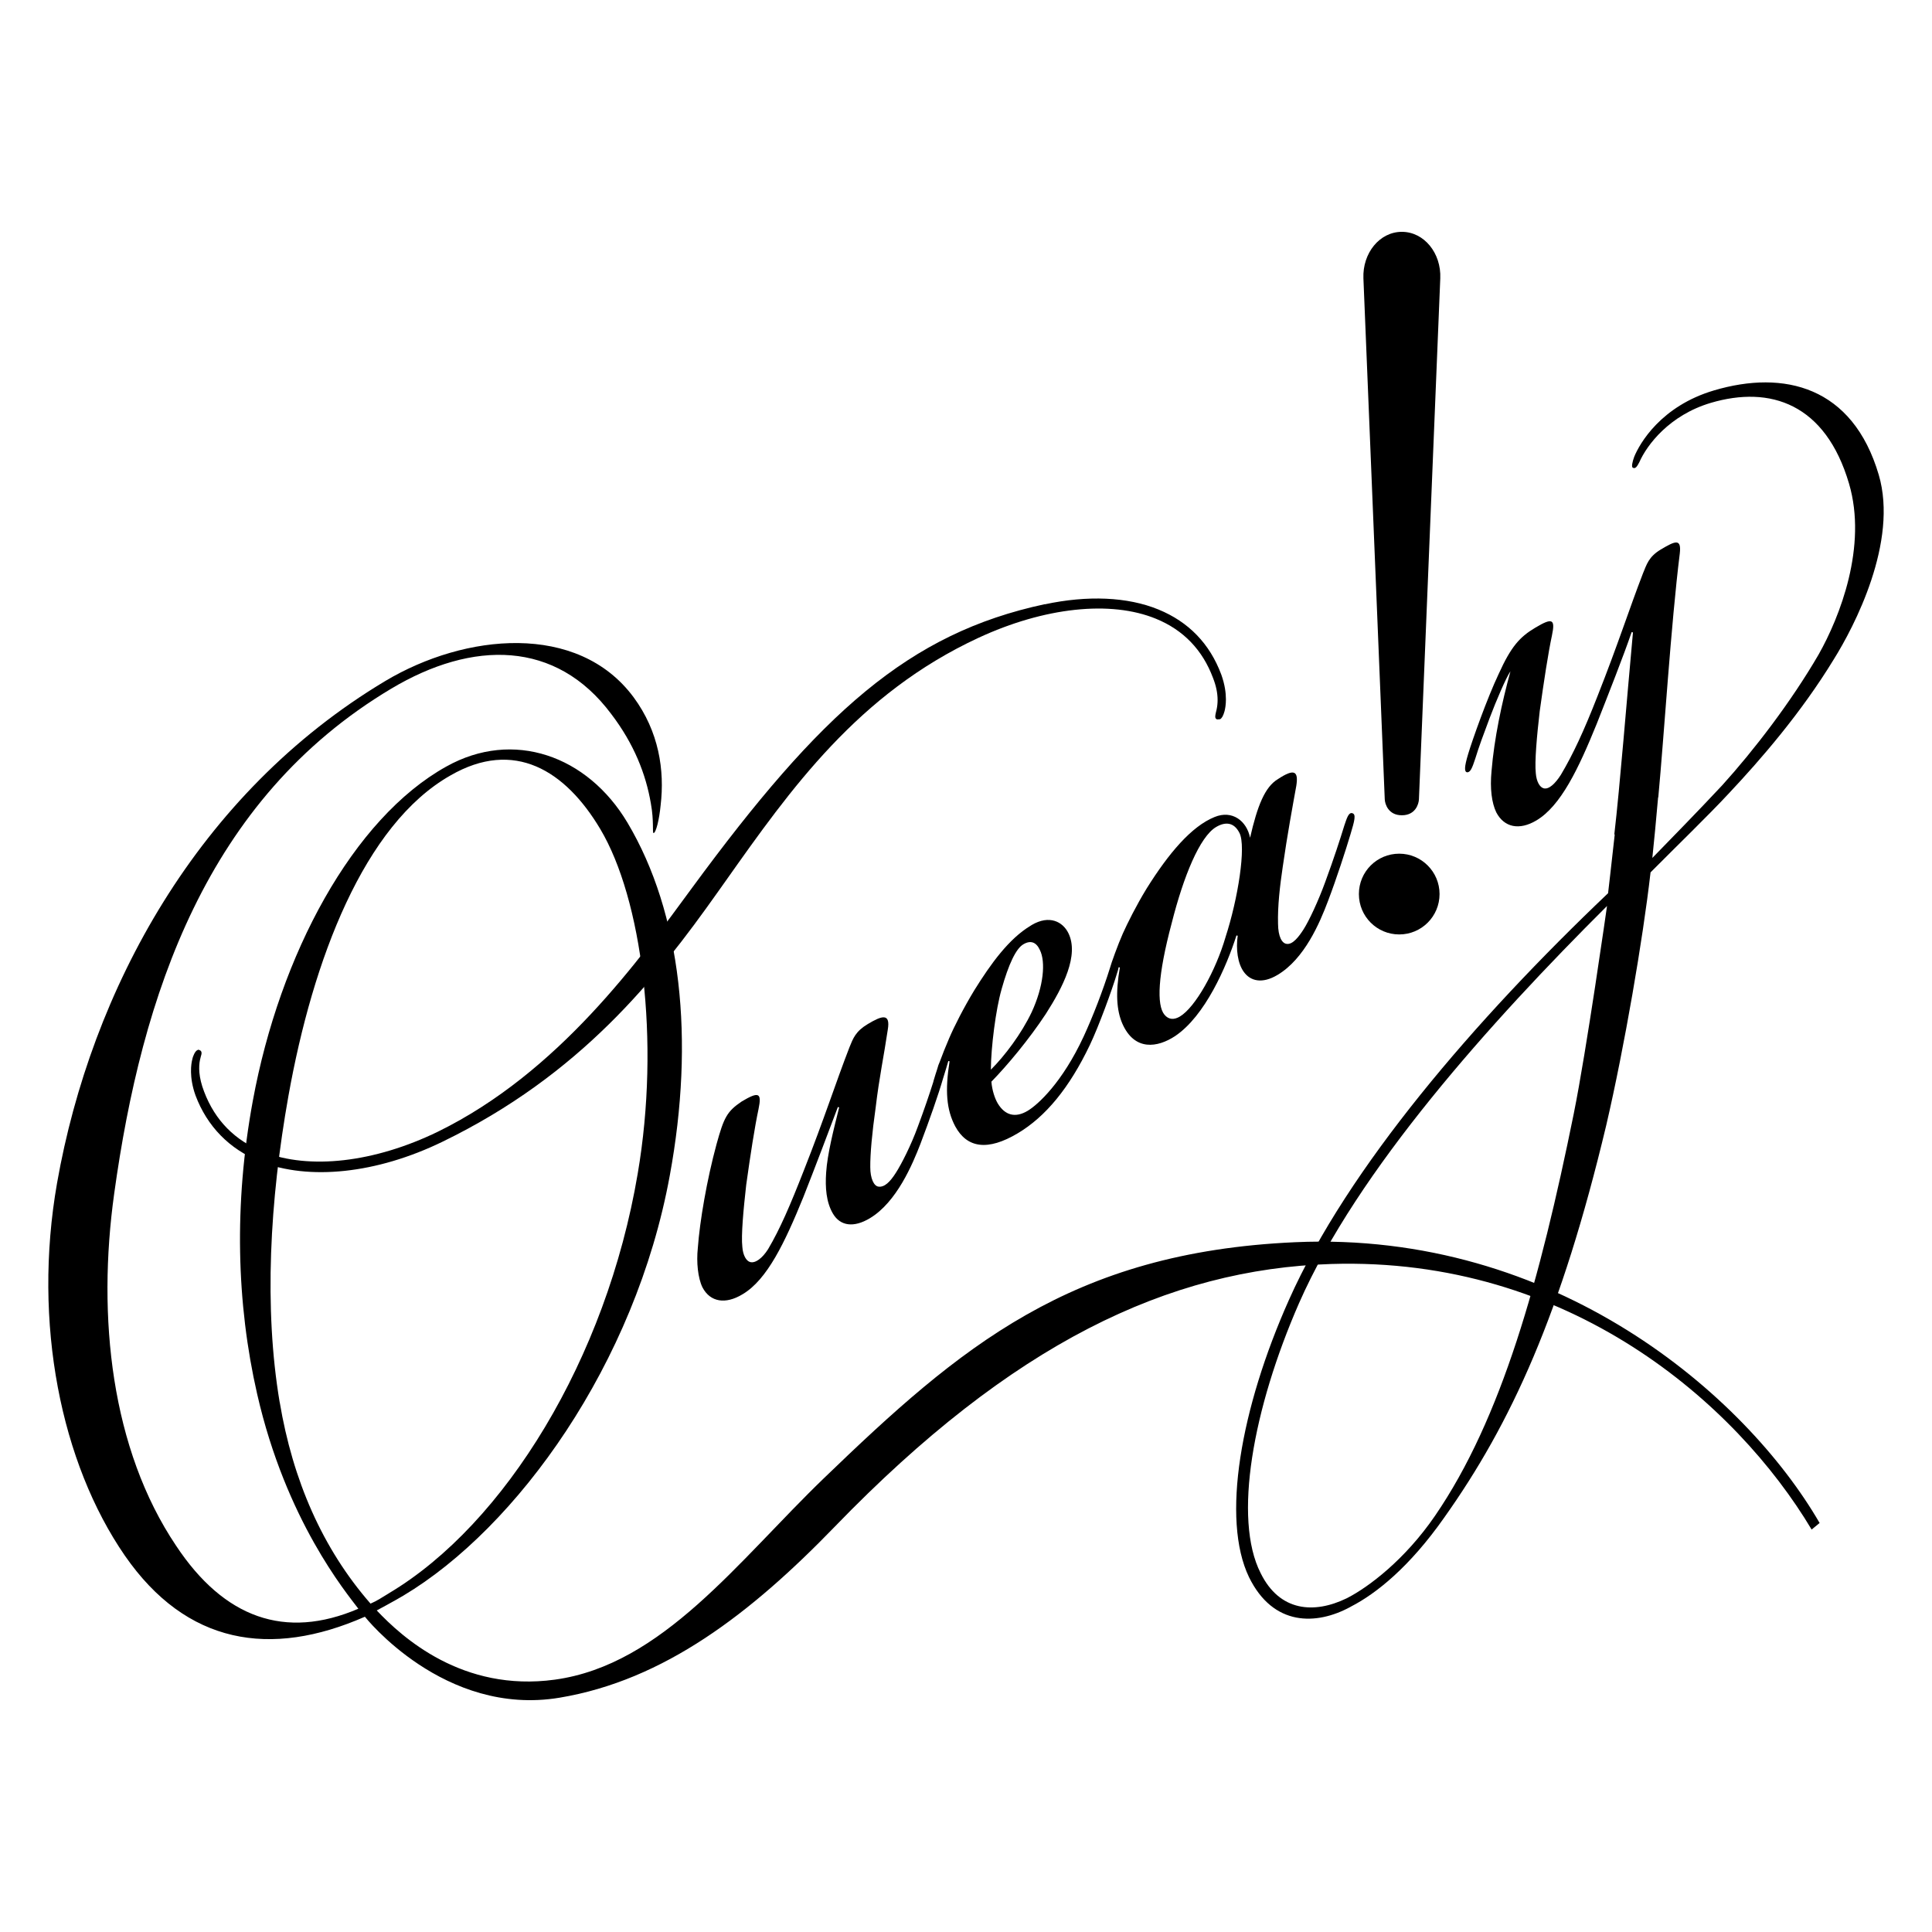
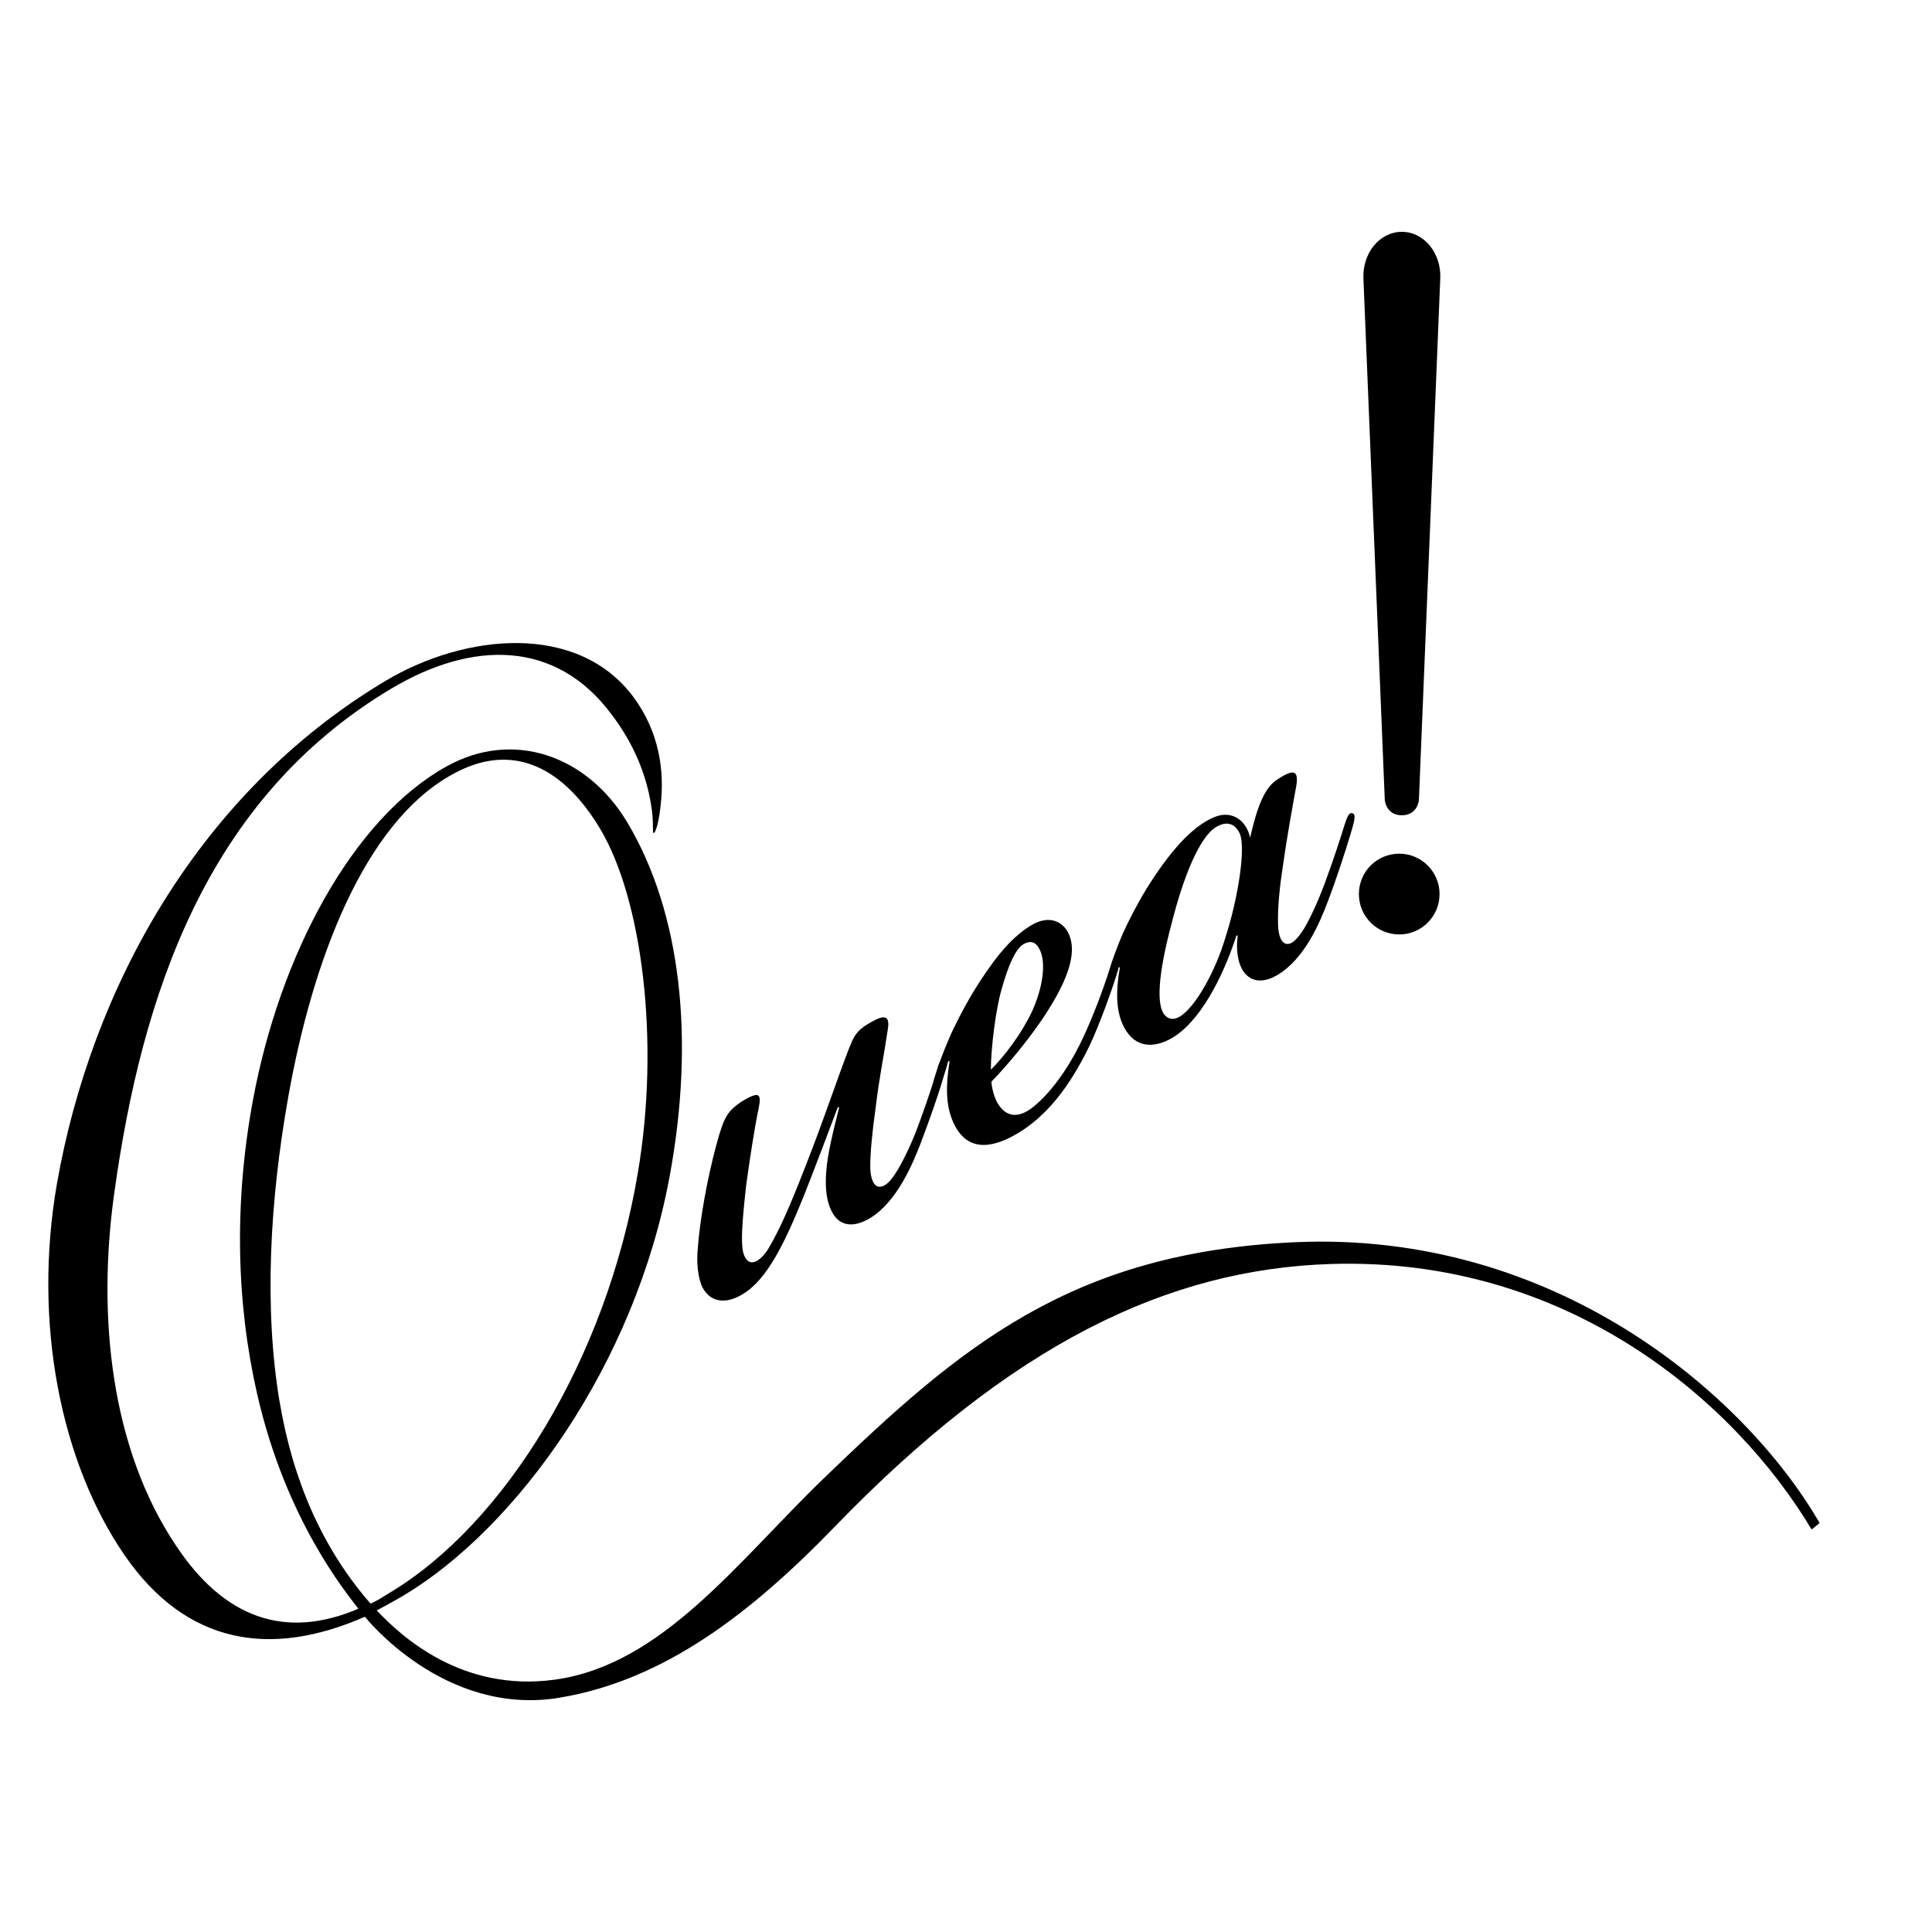
<svg xmlns="http://www.w3.org/2000/svg" fill="none" viewBox="0 0 800 800" height="800" width="800">
  <path fill="black" d="M580.501 337.584C586.086 337.584 587.468 332.942 587.55 330.988L596.388 115.243C596.821 104.819 589.691 95.997 580.474 95.997C571.256 95.997 564.153 104.819 564.56 115.243L573.398 330.988C573.479 332.942 574.889 337.584 580.447 337.584H580.501ZM579.389 353.491C570.145 353.491 562.689 360.956 562.689 370.212C562.689 379.468 570.145 386.933 579.389 386.933C588.634 386.933 596.089 379.441 596.089 370.212C596.089 360.983 588.607 353.491 579.389 353.491Z" />
  <path fill="black" d="M559.949 336.715C558.35 336.308 557.645 338.995 556.642 341.872C554.934 347.464 552.359 355.418 548.699 365.352C545.933 372.953 542.111 381.178 539.752 384.869C537.854 387.828 535.306 391.194 532.812 390.841C530.86 390.651 529.26 387.937 529.206 382.481C529.016 375.287 529.965 366.927 531.158 358.919C533.002 345.917 535.387 333.05 536.77 325.396C537.719 319.342 536.038 318.067 529.179 322.6C523.784 325.803 520.666 333.62 517.63 346.894C516.247 339.945 510.256 335.276 502.909 338.316C493.339 342.198 483.959 353.273 474.823 367.877C470.431 375.07 466.906 382.182 464.927 386.58C462.975 390.95 460.047 399.093 459.641 400.722C456.659 410.277 452.511 420.972 448.715 429.197C439.904 448.171 429.873 457.373 425.509 459.979C420.439 462.992 416.155 461.906 413.119 456.857C411.926 454.821 410.788 451.401 410.517 447.899C417.05 441.222 426.132 430.364 433.072 419.805C440.175 408.702 446.926 395.51 442.371 386.335C440.094 381.748 434.591 378.653 427.162 383.051L426.837 383.268C417.728 388.697 410.245 399.12 403.468 410.005C399.076 417.226 395.091 425.071 393.003 429.984C391.431 433.675 390.238 436.634 389.153 439.62C388.747 440.462 388.367 441.547 388.069 442.715C387.581 444.208 387.066 445.809 386.551 447.573C386.497 447.736 386.47 447.899 386.442 448.062C384.816 453.192 382.647 459.599 380.044 466.548C377.279 474.148 373.294 482.02 370.908 485.712C368.55 489.403 366.245 491.683 363.778 491.358C361.826 491.141 360.362 487.91 360.362 483.323C360.308 477.894 361.094 469.181 362.585 458.676C364.103 445.891 365.974 437.449 367.601 426.428C368.821 419.289 365.079 420.592 359.332 424.039C354.289 427.052 353.259 429.929 351.768 433.594C345.994 448.469 341.575 462.53 332.845 484.68C327.233 499.013 323.031 508.839 318.016 517.308C315.657 521 312.81 523.144 310.669 522.601C309.042 522.194 307.632 519.832 307.388 516.304C306.846 511.608 307.822 500.94 308.988 490.652C310.723 478.193 312.512 466.629 314.085 459.273C315.494 452.487 314.247 451.862 307.171 456.07C300.963 460.25 299.743 462.802 296.707 473.768C292.694 488.508 289.739 505.799 288.953 516.792C288.33 522.655 288.98 529.116 290.851 533.025C294.131 539.322 300.529 540.082 307.28 536.038L307.605 535.848C317.717 529.794 325.01 514.458 332.628 495.755C337.372 483.784 343.391 467.823 346.942 458.404L347.485 458.54C345.18 467.715 342.578 477.921 342.09 485.549C341.656 491.738 342.117 497.872 344.936 502.596C347.946 507.644 353.476 508.486 360.199 504.441C371.315 497.791 377.903 481.993 381.129 473.659C384.87 463.806 388.584 453.247 390.536 446.461C391.404 443.665 392.38 440.489 392.678 439.349L393.193 439.457C391.295 451.591 391.865 459.49 395.552 466.412C400.431 475.397 408.971 476.7 421.442 469.262C432.91 462.422 442.751 450.587 451.291 432.698C454.951 425.043 460.508 409.842 462.487 403.165C462.813 402.215 463.057 401.319 463.219 400.505L463.707 400.613C461.864 411.308 462.379 418.312 464.71 423.795C469.78 435.386 479.35 433.784 486.561 429.034C498.978 420.727 507.843 400.342 511.991 387.34L512.506 387.475C511.72 392.986 512.479 398.93 515.027 402.432C517.766 406.259 522.618 407.508 529.016 403.681C540.132 397.057 546.448 382.291 549.973 372.899C553.362 363.995 557.238 352.079 559.217 345.428C560.898 339.837 561.603 337.149 559.977 336.742L559.949 336.715ZM414.719 409.652C417.647 399.229 420.683 392.823 423.719 391.031C426.756 389.213 429.087 390.108 430.578 393.339C433.045 398.252 432.178 408.35 427.189 419.126C422.933 428.084 416.047 437.204 410.3 442.932C410.327 433.784 412.333 417.959 414.719 409.68V409.652ZM507.436 388.154C503.37 402.025 494.993 417.09 488.568 420.917C486.209 422.329 483.932 422.302 482.17 420.157C478.889 416.167 479.377 403.979 485.179 382.236C490.086 362.828 496.782 346.487 503.533 342.47C507.247 340.244 510.934 340.325 513.238 344.913C516.085 350.504 512.615 372.247 507.436 388.127V388.154Z" />
-   <path fill="black" d="M777.945 196.594C767.155 160.004 738.77 153.054 709.735 161.659C687.721 168.174 678.91 183.701 676.687 189.157C675.901 191.328 675.494 193.337 676.091 193.663C677.229 194.26 677.88 193.147 678.802 191.41C681.947 184.244 691.245 171.92 708.406 166.817C733.05 159.542 755.904 167.17 765.637 200.232C773.309 226.236 761.841 255.498 753.03 271.052C741.59 290.732 726.137 310.819 713.124 325.178C702.307 336.742 692.194 347.03 684.197 355.255C684.956 348.279 685.742 339.619 686.583 330.2L686.664 330.146C689.023 304.956 691.923 258.403 695.556 229.249C696.315 222.843 693.74 223.929 687.694 227.539C682.651 230.552 681.838 233.783 680.32 237.42C674.573 252.295 670.154 266.356 661.397 288.506C655.785 302.838 651.366 312.339 646.351 320.781C643.992 324.5 641.362 326.97 639.221 326.427C637.594 326.02 636.211 323.658 635.94 320.157C635.425 315.434 636.374 304.793 637.567 294.478C639.302 282.019 641.064 270.455 642.636 263.099C644.073 256.285 642.799 255.688 635.723 259.923C629.325 263.723 625.719 267.686 620.596 279.005C615.743 289.239 609.616 306.584 607.935 312.203C606.254 317.795 606.363 319.532 607.447 319.804C608.857 319.858 609.589 318.067 610.89 314.103C612.435 309.055 614.198 304.331 616.854 297.274C619.511 290.216 623.713 280.39 625.448 277.974C621.843 291.085 618.725 305.77 617.614 319.261C616.909 326.509 617.695 332.453 619.565 336.362C622.846 342.632 629.108 343.935 636.184 339.728C646.296 333.702 653.616 318.338 661.207 299.635C665.924 287.665 672.295 271.514 675.63 261.741L676.172 261.877C673.542 290.433 670.831 324.988 668.446 345.591L668.635 345.455C667.334 357.318 665.87 369.858 665.87 369.858C610.565 422.465 558.079 483.567 533.734 538.236C513.645 583.215 505.647 629.089 517.196 653.085C527.227 673.552 545.12 673.009 559.082 665.436L559.407 665.246C569.872 659.871 583.671 648.824 597.958 628.492C625.747 589.377 646.486 544.045 665.111 465.95C672.702 433.295 680.293 388.805 683.411 361.607L683.465 361.226C694.417 350.179 707.241 337.828 715.862 328.544C728.983 314.592 745.765 295.265 759.32 273.034C767.778 259.516 786.132 224.363 777.945 196.594ZM651.691 461.01C637.594 530.5 621.734 587.504 594.217 627.651C581.719 645.892 566.673 657.184 557.889 661.69L557.564 661.853C544.225 668.313 529.884 667.418 521.995 651.375C510.554 628.899 518.796 583.269 537.909 539.594C562.064 484.626 616.99 423.388 665.436 375.152C665.436 375.152 656.869 435.467 651.691 460.983V461.01Z" />
  <path fill="black" d="M536.255 514.376C443.266 518.529 397.422 557.862 341.249 612.016C305.572 646.408 274.314 689.405 229.717 695.512C191.437 700.751 166.441 677.895 156.003 666.848C156.003 666.848 163.215 662.993 166.983 660.74C214.047 632.645 263.117 564.73 277.35 486.716C287.679 430.608 282.203 378.246 259.809 340.624C243.272 312.882 212.556 301.888 184.795 317.415C146.162 338.914 115.853 395.13 104.683 455.853C96.821 498.497 97.933 539.784 106.473 577.189C118.428 629.605 143.343 659.41 148.385 666.142C118.049 679.117 92.755 669.969 72.937 640.083C45.989 600.018 40.16 545.321 47.29 494.208C58.65 412.231 85.353 330.906 161.995 285.167C195.774 264.999 230.259 265.026 253.113 295.672C262.548 308.05 267.455 320.591 269.515 332.725C270.87 340.162 270.03 344.804 270.626 344.967C271.602 344.885 272.985 339.429 273.554 333.43C275.262 319.017 272.877 302.92 262.304 288.642C239.233 257.616 192.603 262.257 159.582 281.964C81.829 328.463 37.72 409.897 23.623 489.892C13.457 547.981 25.277 605.827 51.682 644.128C77.166 680.936 111.976 686.636 151.096 669.453C151.096 669.453 183.819 710.985 231.723 702.977C274.937 695.757 310.804 668.205 345.75 632.075C419.029 556.342 483.715 525.478 551.274 523.388C649.767 520.348 718.898 581.016 750.157 633.351L753.464 630.637C722.694 577.515 643.992 509.545 536.255 514.376ZM115.799 580.609C109.265 541.684 111.678 497.302 119.431 453.817C129.516 397.329 150.744 341.411 186.503 321.107C212.908 305.851 234.082 318.989 248.559 343.284C265.774 372.166 273.473 430.907 264.066 485.956C251.107 562.694 209.031 631.071 161.209 659.627L160.829 659.871C158.172 661.446 156.302 662.803 153.428 664.025C133.447 641.142 121.221 612.83 115.826 580.636L115.799 580.609Z" />
-   <path fill="black" d="M432.639 250.178C376.168 262.257 339.785 295.184 286.595 367.605C264.716 397.41 231.343 444.072 181.379 468.583C155.109 481.369 128.052 484.49 109.021 476.944C97.255 472.275 89.04 463.915 84.54 452.079C82.154 445.945 82.263 441.547 82.805 438.914L83.185 437.367C83.429 436.607 83.862 435.277 82.615 434.816L82.154 434.653L81.612 434.897C80.826 435.331 79.931 437.041 79.579 438.86C79.199 440.326 78.196 445.918 80.962 453.6C85.76 466.385 95.005 475.858 107.72 480.934C127.89 488.969 156.058 485.956 183.114 472.818C240.453 445.022 271.955 405.038 296.978 369.723L300.502 364.755C327.45 326.644 355.32 287.23 405.176 264.103C432.449 251.454 459.912 248.495 478.699 256.231C490.032 260.873 497.948 269.125 502.285 280.716C503.56 283.973 504.183 286.986 504.183 289.863C504.183 291.193 504.048 292.496 503.777 293.772L503.451 295.129C503.316 295.727 503.207 296.269 503.207 296.731C503.207 297.274 503.397 297.681 503.966 297.898L505.186 297.817C505.918 297.437 506.488 296.487 507.03 294.586C507.328 293.474 507.626 291.818 507.626 289.592C507.626 286.932 507.192 283.457 505.701 279.304C500.93 266.546 492.2 257.507 479.675 252.377C466.825 247.111 450.315 246.459 432.639 250.232V250.178Z" />
</svg>